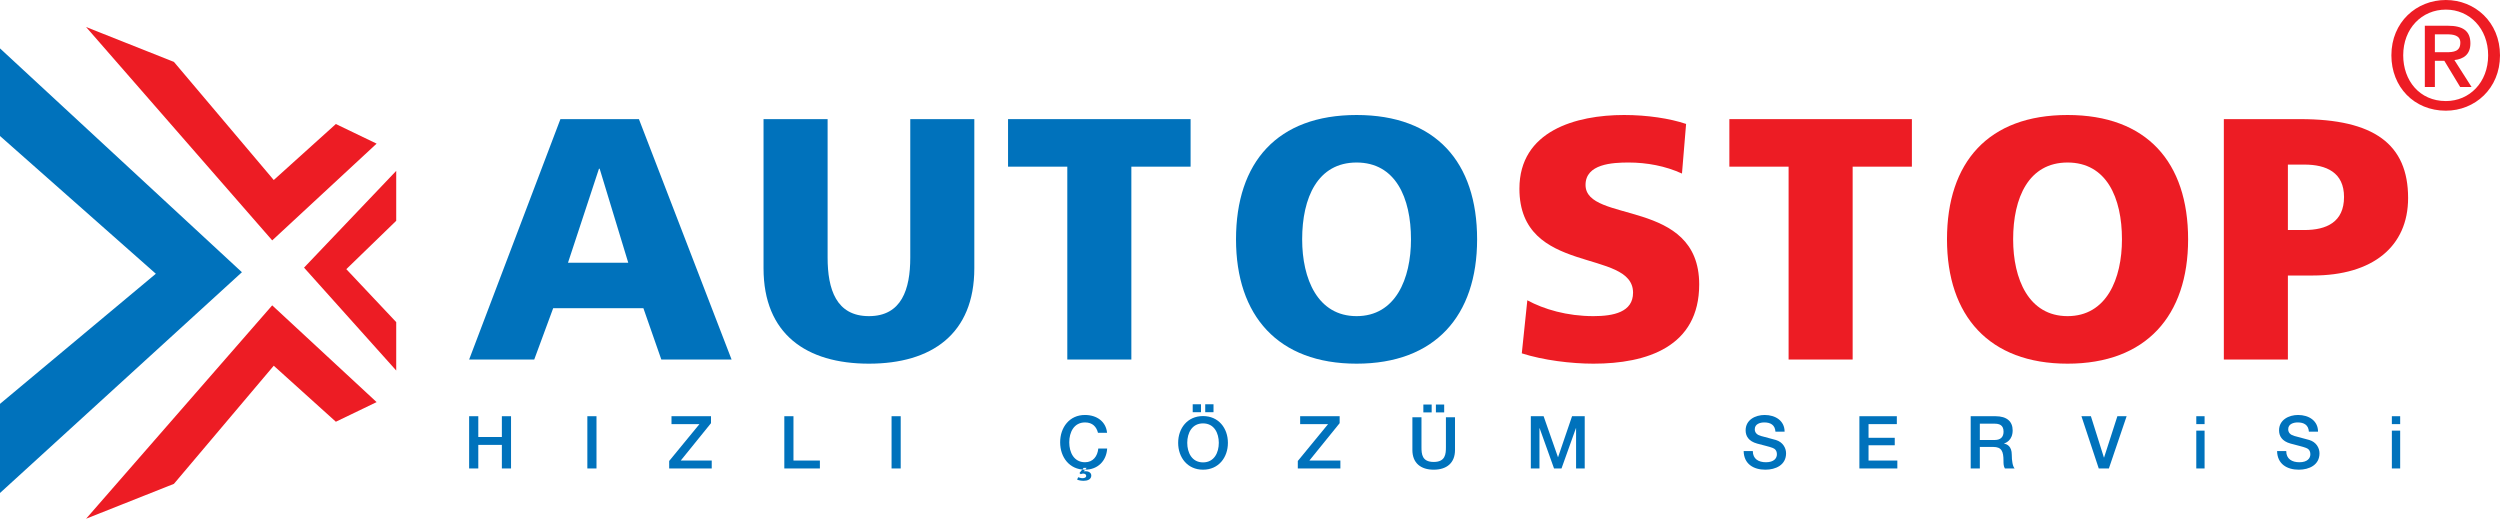
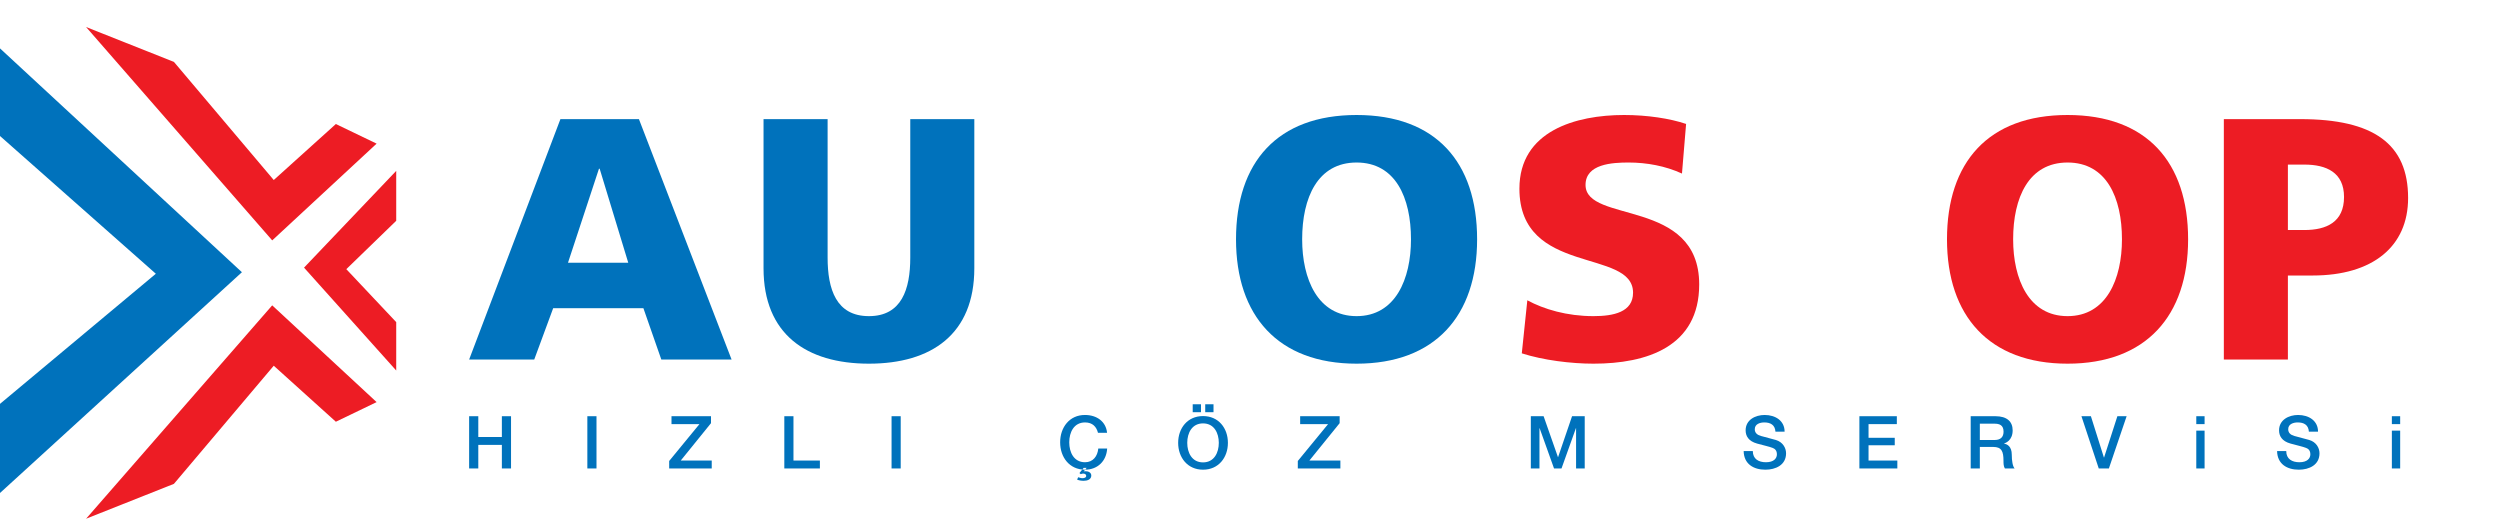
<svg xmlns="http://www.w3.org/2000/svg" width="466.54pt" height="96.8pt" viewBox="0 0 466.54 96.8" version="1.1">
  <defs>
    <clipPath id="clip1">
-       <path d="M 446 0 L 466.539 0 L 466.539 21 L 446 21 Z M 446 0 " />
-     </clipPath>
+       </clipPath>
    <clipPath id="clip2">
      <path d="M 16 56 L 71 56 L 71 96.801 L 16 96.801 Z M 16 56 " />
    </clipPath>
  </defs>
  <g id="surface1">
    <path style=" stroke:none;fill-rule:evenodd;fill:rgb(0%,44.699%,73.7%);fill-opacity:1;" d="M 136.527 67.098 L 119.234 22.23 L 104.582 22.23 L 87.547 67.098 L 99.695 67.098 L 103.23 57.52 L 120.07 57.52 L 123.414 67.098 Z M 117.242 49.031 L 105.996 49.031 L 111.777 31.488 L 111.906 31.488 Z M 117.242 49.031 " />
    <path style=" stroke:none;fill-rule:evenodd;fill:rgb(0%,44.699%,73.7%);fill-opacity:1;" d="M 181.824 50.062 L 181.824 22.23 L 169.871 22.23 L 169.871 48.07 C 169.871 53.984 168.262 58.996 162.156 58.996 C 156.051 58.996 154.445 53.984 154.445 48.07 L 154.445 22.23 L 142.488 22.23 L 142.488 50.062 C 142.488 62.34 150.461 67.867 162.156 67.867 C 173.855 67.867 181.824 62.34 181.824 50.062 " />
-     <path style=" stroke:none;fill-rule:evenodd;fill:rgb(0%,44.699%,73.7%);fill-opacity:1;" d="M 222.184 31.102 L 222.184 22.23 L 188.117 22.23 L 188.117 31.102 L 199.176 31.102 L 199.176 67.094 L 211.129 67.094 L 211.129 31.102 " />
    <path style=" stroke:none;fill-rule:evenodd;fill:rgb(0%,44.699%,73.7%);fill-opacity:1;" d="M 275.652 44.664 C 275.652 30.266 267.941 21.461 253.16 21.461 C 238.375 21.461 230.66 30.266 230.66 44.664 C 230.66 58.934 238.504 67.867 253.16 67.867 C 267.812 67.867 275.652 58.934 275.652 44.664 M 263.312 44.664 C 263.312 52.055 260.422 58.996 253.16 58.996 C 245.895 58.996 243.004 52.055 243.004 44.664 C 243.004 36.887 245.895 30.328 253.16 30.328 C 260.422 30.328 263.312 36.887 263.312 44.664 " />
    <path style=" stroke:none;fill-rule:evenodd;fill:rgb(92.899%,10.999%,14.099%);fill-opacity:1;" d="M 317.098 53.082 C 317.098 36.887 295.887 41.773 295.887 34.508 C 295.887 30.586 300.898 30.328 303.918 30.328 C 307.324 30.328 310.797 30.973 313.883 32.387 L 314.652 23.129 C 311.633 22.102 307.391 21.461 303.086 21.461 C 294.086 21.461 283.547 24.418 283.547 35.215 C 283.547 51.539 304.754 46.27 304.754 54.625 C 304.754 58.227 301.156 58.996 297.363 58.996 C 292.414 58.996 288.109 57.711 285.023 56.039 L 283.992 65.938 C 287.98 67.223 293.188 67.867 297.363 67.867 C 307.324 67.867 317.098 64.719 317.098 53.082 " />
-     <path style=" stroke:none;fill-rule:evenodd;fill:rgb(92.899%,10.999%,14.099%);fill-opacity:1;" d="M 356.789 31.102 L 356.789 22.23 L 322.727 22.23 L 322.727 31.102 L 333.781 31.102 L 333.781 67.094 L 345.734 67.094 L 345.734 31.102 " />
    <path style=" stroke:none;fill-rule:evenodd;fill:rgb(92.899%,10.999%,14.099%);fill-opacity:1;" d="M 408.336 44.664 C 408.336 30.266 400.621 21.461 385.84 21.461 C 371.055 21.461 363.34 30.266 363.34 44.664 C 363.34 58.934 371.184 67.867 385.84 67.867 C 400.492 67.867 408.336 58.934 408.336 44.664 M 395.992 44.664 C 395.992 52.055 393.102 58.996 385.84 58.996 C 378.574 58.996 375.684 52.055 375.684 44.664 C 375.684 36.887 378.574 30.328 385.84 30.328 C 393.102 30.328 395.992 36.887 395.992 44.664 " />
    <path style=" stroke:none;fill-rule:evenodd;fill:rgb(92.899%,10.999%,14.099%);fill-opacity:1;" d="M 449.391 36.949 C 449.391 26.859 442.961 22.23 429.27 22.23 L 415.004 22.23 L 415.004 67.098 L 426.957 67.098 L 426.957 51.414 L 431.586 51.414 C 442.77 51.414 449.391 46.016 449.391 36.949 M 437.434 36.758 C 437.434 41.449 434.156 42.926 430.043 42.926 L 426.957 42.926 L 426.957 30.715 L 430.043 30.715 C 434.156 30.715 437.434 32.195 437.434 36.758 " />
    <g clip-path="url(#clip1)" clip-rule="nonzero">
      <path style=" stroke:none;fill-rule:evenodd;fill:rgb(92.899%,10.999%,14.099%);fill-opacity:1;" d="M 466.539 10.328 C 466.539 4.113 461.844 0 456.434 0 C 450.965 0 446.27 4.113 446.27 10.328 C 446.27 16.207 450.492 20.656 456.434 20.656 C 461.844 20.656 466.539 16.539 466.539 10.328 M 464.328 10.328 C 464.328 15.379 460.852 18.859 456.434 18.859 C 451.516 18.859 448.477 15.02 448.477 10.328 C 448.477 5.301 451.957 1.793 456.434 1.793 C 460.852 1.793 464.328 5.301 464.328 10.328 M 461.234 16.234 L 458.031 11.211 C 459.746 11.016 461.016 10.16 461.016 8.09 C 461.016 5.77 459.605 4.805 456.844 4.805 L 452.512 4.805 L 452.512 16.234 L 454.387 16.234 L 454.387 11.348 L 456.152 11.348 L 459.109 16.234 Z M 459.137 7.953 C 459.137 9.609 457.895 9.746 456.484 9.746 L 454.387 9.746 L 454.387 6.406 L 456.652 6.406 C 457.785 6.406 459.137 6.57 459.137 7.953 " />
    </g>
    <path style=" stroke:none;fill-rule:evenodd;fill:rgb(0%,44.699%,73.7%);fill-opacity:1;" d="M 95.367 87.422 L 95.367 77.672 L 93.656 77.672 L 93.656 81.551 L 89.258 81.551 L 89.258 77.672 L 87.547 77.672 L 87.547 87.422 L 89.258 87.422 L 89.258 83.023 L 93.656 83.023 L 93.656 87.422 " />
    <path style=" stroke:none;fill-rule:evenodd;fill:rgb(0%,44.699%,73.7%);fill-opacity:1;" d="M 109.609 87.422 L 111.316 87.422 L 111.316 77.672 L 109.609 77.672 Z M 109.609 87.422 " />
    <path style=" stroke:none;fill-rule:evenodd;fill:rgb(0%,44.699%,73.7%);fill-opacity:1;" d="M 132.82 87.422 L 132.82 85.945 L 127.039 85.945 L 132.684 78.969 L 132.684 77.672 L 125.312 77.672 L 125.312 79.148 L 130.527 79.148 L 124.879 86.027 L 124.879 87.422 " />
    <path style=" stroke:none;fill-rule:evenodd;fill:rgb(0%,44.699%,73.7%);fill-opacity:1;" d="M 153.004 87.422 L 153.004 85.945 L 148.074 85.945 L 148.074 77.672 L 146.367 77.672 L 146.367 87.422 " />
    <path style=" stroke:none;fill-rule:evenodd;fill:rgb(0%,44.699%,73.7%);fill-opacity:1;" d="M 166.379 87.422 L 168.086 87.422 L 168.086 77.672 L 166.379 77.672 Z M 166.379 87.422 " />
    <path style=" stroke:none;fill-rule:evenodd;fill:rgb(0%,44.699%,73.7%);fill-opacity:1;" d="M 206.613 83.707 L 204.957 83.707 C 204.82 85.129 203.992 86.262 202.484 86.262 C 200.406 86.262 199.539 84.418 199.539 82.547 C 199.539 80.676 200.406 78.832 202.484 78.832 C 203.898 78.832 204.617 79.652 204.902 80.773 L 206.598 80.773 C 206.395 78.668 204.672 77.441 202.484 77.441 C 199.578 77.426 197.84 79.762 197.84 82.547 C 197.84 85.332 199.578 87.652 202.484 87.652 C 204.836 87.652 206.477 86.043 206.613 83.707 M 203.652 88.746 C 203.652 88.188 203.109 87.941 202.648 87.941 C 202.473 87.941 202.348 87.941 202.254 87.969 L 202.254 87.953 L 202.781 87.312 L 202.227 87.312 L 201.438 88.281 L 201.695 88.488 C 201.848 88.406 202.008 88.379 202.16 88.379 C 202.418 88.379 202.703 88.516 202.703 88.789 C 202.703 89.156 202.309 89.238 201.984 89.238 C 201.723 89.238 201.465 89.141 201.211 89.059 L 201.004 89.496 C 201.305 89.66 201.859 89.727 202.227 89.727 C 202.906 89.727 203.652 89.484 203.652 88.746 " />
    <path style=" stroke:none;fill-rule:evenodd;fill:rgb(0%,44.699%,73.7%);fill-opacity:1;" d="M 229.148 82.645 C 229.148 79.91 227.41 77.645 224.504 77.645 C 221.602 77.645 219.863 79.91 219.863 82.645 C 219.863 85.371 221.602 87.652 224.504 87.652 C 227.41 87.652 229.148 85.371 229.148 82.645 M 227.449 82.645 C 227.449 84.473 226.582 86.289 224.504 86.289 C 222.43 86.289 221.559 84.473 221.559 82.645 C 221.559 80.812 222.43 79.012 224.504 79.012 C 226.582 79.012 227.449 80.812 227.449 82.645 M 226.461 75.445 L 224.914 75.445 L 224.914 76.922 L 226.461 76.922 Z M 224.125 75.445 L 222.578 75.445 L 222.578 76.922 L 224.125 76.922 Z M 224.125 75.445 " />
    <path style=" stroke:none;fill-rule:evenodd;fill:rgb(0%,44.699%,73.7%);fill-opacity:1;" d="M 250.137 87.422 L 250.137 85.945 L 244.352 85.945 L 250 78.969 L 250 77.672 L 242.629 77.672 L 242.629 79.148 L 247.84 79.148 L 242.191 86.027 L 242.191 87.422 " />
-     <path style=" stroke:none;fill-rule:evenodd;fill:rgb(0%,44.699%,73.7%);fill-opacity:1;" d="M 271.527 83.98 L 271.527 77.863 L 269.832 77.863 L 269.832 83.434 C 269.832 84.719 269.75 86.207 267.551 86.207 C 265.352 86.207 265.27 84.719 265.27 83.434 L 265.27 77.863 L 263.574 77.863 L 263.574 83.98 C 263.574 86.426 265.16 87.652 267.551 87.652 C 269.941 87.652 271.527 86.426 271.527 83.98 M 269.508 75.488 L 267.961 75.488 L 267.961 76.965 L 269.508 76.965 Z M 267.172 75.488 L 265.621 75.488 L 265.621 76.965 L 267.172 76.965 Z M 267.172 75.488 " />
    <path style=" stroke:none;fill-rule:evenodd;fill:rgb(0%,44.699%,73.7%);fill-opacity:1;" d="M 295.734 87.422 L 295.734 77.672 L 293.371 77.672 L 290.766 85.305 L 290.738 85.305 L 288.062 77.672 L 285.676 77.672 L 285.676 87.422 L 287.289 87.422 L 287.289 79.898 L 287.316 79.898 L 290.008 87.422 L 291.402 87.422 L 294.094 79.898 L 294.121 79.898 L 294.121 87.422 " />
    <path style=" stroke:none;fill-rule:evenodd;fill:rgb(0%,44.699%,73.7%);fill-opacity:1;" d="M 333.309 84.594 C 333.309 83.586 332.691 82.492 331.41 82.109 C 330.91 81.961 328.77 81.398 328.621 81.359 C 327.93 81.168 327.469 80.785 327.469 80.102 C 327.469 79.121 328.457 78.832 329.242 78.832 C 330.406 78.832 331.246 79.297 331.328 80.555 L 333.035 80.555 C 333.035 78.52 331.328 77.441 329.312 77.441 C 327.562 77.441 325.762 78.355 325.762 80.309 C 325.762 81.316 326.254 82.328 327.914 82.781 C 329.242 83.148 330.121 83.324 330.801 83.586 C 331.191 83.734 331.598 84.035 331.598 84.785 C 331.598 85.523 331.043 86.262 329.555 86.262 C 328.199 86.262 327.102 85.672 327.102 84.172 L 325.395 84.172 C 325.434 86.59 327.238 87.652 329.445 87.652 C 331.367 87.652 333.309 86.781 333.309 84.594 " />
    <path style=" stroke:none;fill-rule:evenodd;fill:rgb(0%,44.699%,73.7%);fill-opacity:1;" d="M 354.074 87.422 L 354.074 85.945 L 348.699 85.945 L 348.699 83.094 L 353.59 83.094 L 353.59 81.699 L 348.699 81.699 L 348.699 79.148 L 353.98 79.148 L 353.98 77.672 L 346.992 77.672 L 346.992 87.422 " />
    <path style=" stroke:none;fill-rule:evenodd;fill:rgb(0%,44.699%,73.7%);fill-opacity:1;" d="M 375.961 87.422 C 375.594 87.023 375.43 85.988 375.43 84.855 C 375.43 83.312 374.574 82.875 373.992 82.793 L 373.992 82.766 C 374.301 82.656 375.594 82.18 375.594 80.309 C 375.594 78.656 374.508 77.672 372.395 77.672 L 367.762 77.672 L 367.762 87.422 L 369.469 87.422 L 369.469 83.406 L 371.961 83.406 C 373.516 83.406 373.883 84.199 373.883 85.988 C 373.883 86.465 373.883 87 374.141 87.422 Z M 373.895 80.555 C 373.895 81.578 373.312 82.109 372.242 82.109 L 369.469 82.109 L 369.469 79.066 L 372.215 79.066 C 373.098 79.066 373.895 79.312 373.895 80.555 " />
    <path style=" stroke:none;fill-rule:evenodd;fill:rgb(0%,44.699%,73.7%);fill-opacity:1;" d="M 396.863 77.672 L 395.137 77.672 L 392.652 85.387 L 392.625 85.387 L 390.195 77.672 L 388.43 77.672 L 391.66 87.422 L 393.551 87.422 " />
    <path style=" stroke:none;fill-rule:evenodd;fill:rgb(0%,44.699%,73.7%);fill-opacity:1;" d="M 411.41 77.672 L 409.863 77.672 L 409.863 79.148 L 411.41 79.148 Z M 411.41 80.363 L 409.863 80.363 L 409.863 87.422 L 411.41 87.422 Z M 411.41 80.363 " />
    <path style=" stroke:none;fill-rule:evenodd;fill:rgb(0%,44.699%,73.7%);fill-opacity:1;" d="M 432.855 84.594 C 432.855 83.586 432.242 82.492 430.957 82.109 C 430.457 81.961 428.316 81.398 428.168 81.359 C 427.477 81.168 427.016 80.785 427.016 80.102 C 427.016 79.121 428.004 78.832 428.789 78.832 C 429.957 78.832 430.793 79.297 430.875 80.555 L 432.582 80.555 C 432.582 78.52 430.875 77.441 428.859 77.441 C 427.113 77.441 425.309 78.355 425.309 80.309 C 425.309 81.316 425.801 82.328 427.465 82.781 C 428.789 83.148 429.672 83.324 430.348 83.586 C 430.742 83.734 431.148 84.035 431.148 84.785 C 431.148 85.523 430.59 86.262 429.102 86.262 C 427.75 86.262 426.648 85.672 426.648 84.172 L 424.941 84.172 C 424.984 86.59 426.785 87.652 428.992 87.652 C 430.918 87.652 432.855 86.781 432.855 84.594 " />
    <path style=" stroke:none;fill-rule:evenodd;fill:rgb(0%,44.699%,73.7%);fill-opacity:1;" d="M 447.91 77.672 L 446.359 77.672 L 446.359 79.148 L 447.91 79.148 Z M 447.91 80.363 L 446.359 80.363 L 446.359 87.422 L 447.91 87.422 Z M 447.91 80.363 " />
    <path style=" stroke:none;fill-rule:evenodd;fill:rgb(0%,44.699%,73.7%);fill-opacity:1;" d="M 0 9.031 L 0 25.379 L 29.082 51.086 L 0 75.367 L 0 92 L 45.145 50.801 " />
    <path style=" stroke:none;fill-rule:evenodd;fill:rgb(92.899%,10.999%,14.099%);fill-opacity:1;" d="M 16.066 5.043 L 32.457 11.551 L 51.086 33.594 L 62.676 23.145 L 70.281 26.805 L 50.801 44.859 " />
    <path style=" stroke:none;fill-rule:evenodd;fill:rgb(92.899%,10.999%,14.099%);fill-opacity:1;" d="M 73.941 31.887 L 56.738 49.945 L 73.941 69.145 L 73.941 60.113 L 64.629 50.23 L 73.941 41.203 " />
    <g clip-path="url(#clip2)" clip-rule="nonzero">
      <path style=" stroke:none;fill-rule:evenodd;fill:rgb(92.899%,10.999%,14.099%);fill-opacity:1;" d="M 16.066 96.801 L 32.457 90.293 L 51.086 68.25 L 62.676 78.703 L 70.281 75.039 L 50.797 56.984 " />
    </g>
  </g>
</svg>